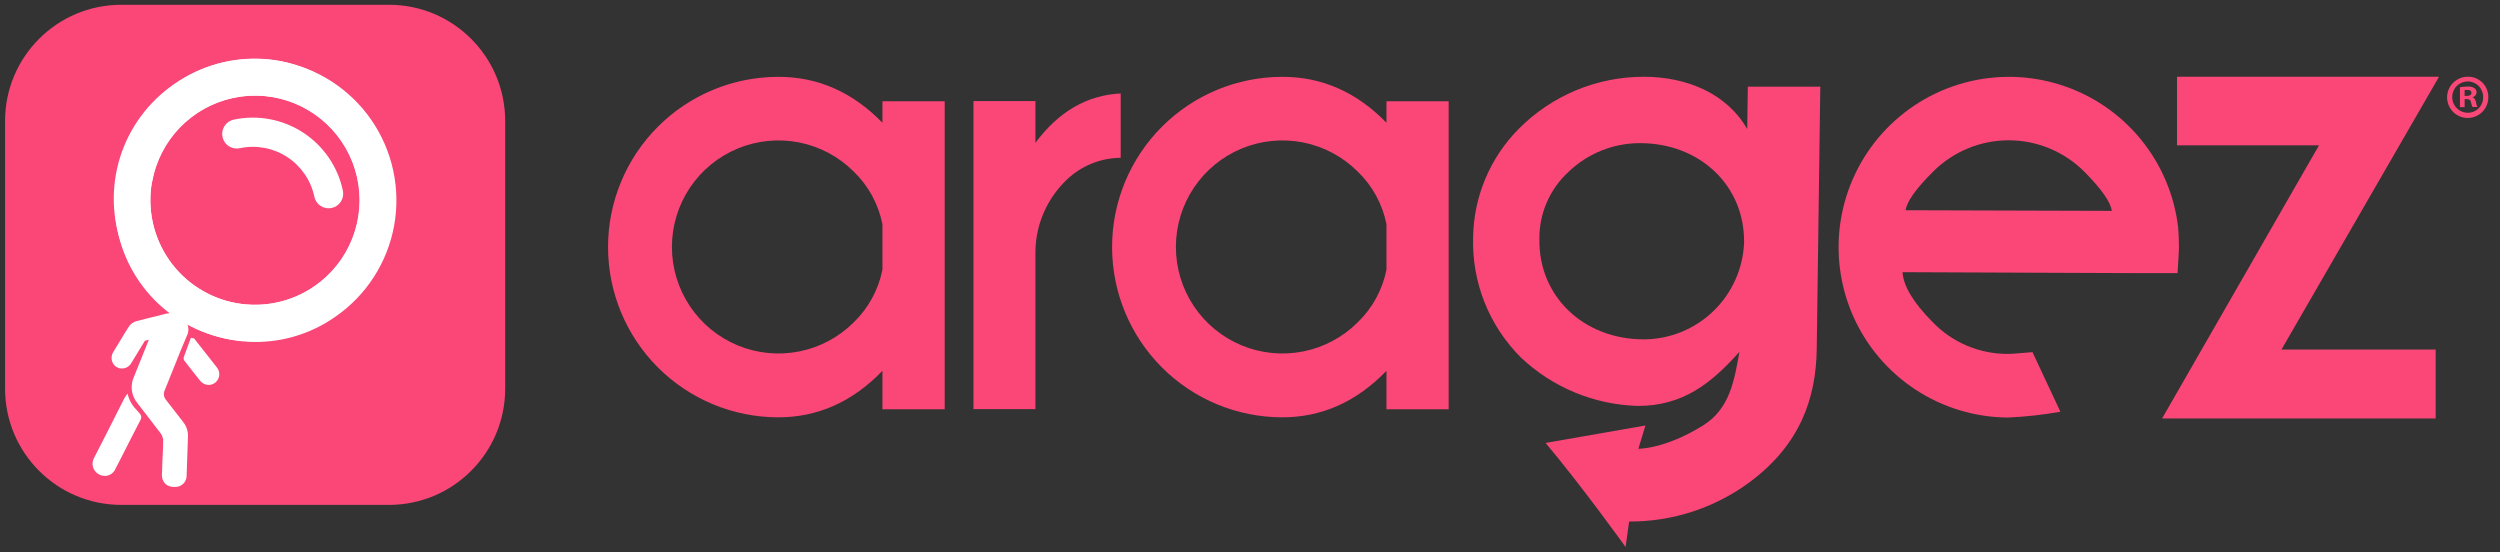
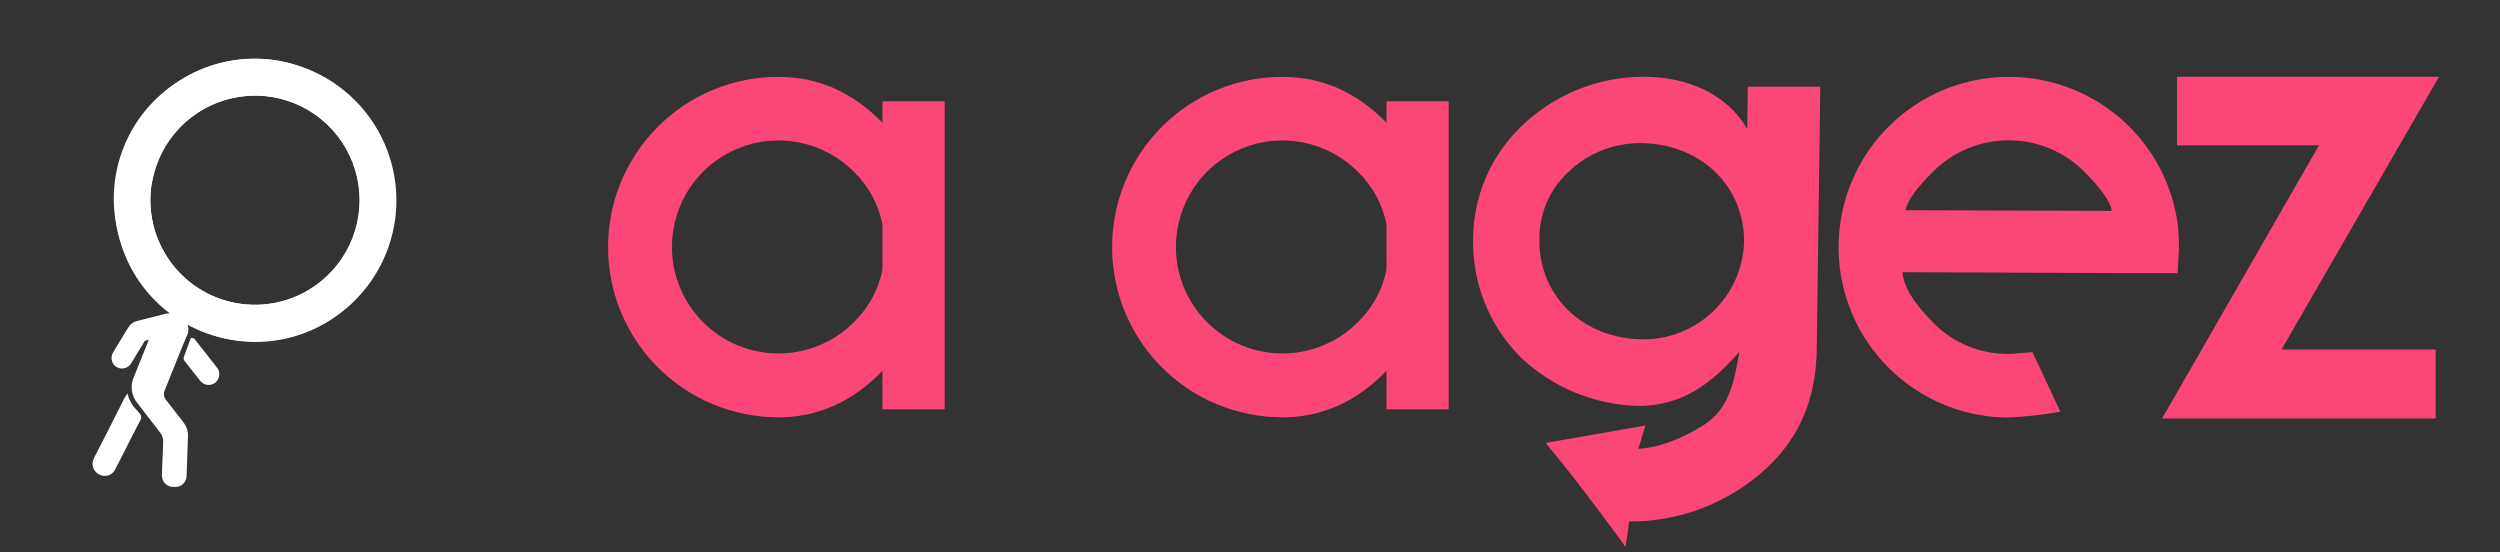
<svg xmlns="http://www.w3.org/2000/svg" width="163" height="36" viewBox="0 0 163 36" fill="none">
  <rect x="0" y="0" width="163" height="36" fill="#333333" stroke="none" />
  <g clip-path="url(#clip0_1924_18518)">
-     <path d="M25.359 0.311H7.909C3.723 0.311 0.33 3.704 0.33 7.89V25.34C0.33 29.526 3.723 32.919 7.909 32.919H25.359C29.545 32.919 32.938 29.526 32.938 25.34V7.89C32.938 3.704 29.545 0.311 25.359 0.311Z" fill="#FA4778" />
    <path d="M7.496 13.79C7.625 15.819 8.435 17.745 9.793 19.258C11.152 20.77 12.98 21.781 14.983 22.127C17.371 22.516 19.816 21.951 21.791 20.555C23.767 19.158 25.114 17.041 25.544 14.661C25.973 12.28 25.45 9.826 24.087 7.827C22.724 5.828 20.631 4.445 18.258 3.975C16.257 3.603 14.19 3.916 12.389 4.864C10.589 5.813 9.161 7.341 8.337 9.201L7.496 13.79ZM9.925 11.854C10.163 10.525 10.79 9.297 11.726 8.325C12.662 7.354 13.866 6.681 15.185 6.394C16.503 6.106 17.877 6.216 19.133 6.709C20.389 7.203 21.471 8.058 22.241 9.167C23.011 10.275 23.434 11.587 23.459 12.936C23.483 14.286 23.106 15.612 22.376 16.747C21.646 17.882 20.596 18.775 19.358 19.313C18.12 19.851 16.751 20.01 15.423 19.77C13.644 19.45 12.064 18.438 11.031 16.954C9.997 15.47 9.596 13.637 9.913 11.857L9.925 11.854Z" fill="white" />
-     <path d="M14.658 9.28C14.585 9.175 14.534 9.057 14.506 8.932C14.48 8.807 14.478 8.679 14.502 8.554C14.526 8.429 14.575 8.31 14.646 8.204C14.716 8.098 14.807 8.007 14.914 7.937C15.02 7.867 15.139 7.818 15.264 7.795C16.821 7.471 18.442 7.778 19.773 8.65C21.103 9.521 22.033 10.884 22.358 12.441C22.408 12.688 22.358 12.945 22.219 13.156C22.079 13.366 21.862 13.512 21.615 13.563C21.368 13.613 21.111 13.563 20.901 13.424C20.69 13.284 20.544 13.067 20.494 12.82C20.27 11.76 19.634 10.832 18.727 10.239C17.82 9.647 16.715 9.438 15.654 9.659C15.469 9.702 15.276 9.689 15.098 9.621C14.921 9.554 14.768 9.435 14.658 9.28Z" fill="white" />
    <path d="M10.679 20.031C12.204 21.379 14.14 22.173 16.174 22.283C18.206 22.394 20.217 21.816 21.88 20.641C22.876 19.951 23.725 19.07 24.38 18.051C25.035 17.032 25.484 15.894 25.699 14.702C25.914 13.51 25.893 12.287 25.635 11.103C25.378 9.919 24.89 8.798 24.2 7.802C23.509 6.807 22.629 5.958 21.61 5.302C20.591 4.647 19.453 4.199 18.261 3.984C15.853 3.549 13.371 4.088 11.361 5.483C9.68 6.632 8.435 8.314 7.829 10.257C7.222 12.2 7.289 14.292 8.018 16.192L10.679 20.031ZM11.024 16.95C10.251 15.843 9.825 14.531 9.799 13.181C9.772 11.831 10.148 10.503 10.876 9.367C11.605 8.23 12.655 7.335 13.893 6.796C15.13 6.256 16.5 6.096 17.829 6.336C19.158 6.575 20.386 7.204 21.357 8.142C22.328 9.08 22.999 10.286 23.285 11.605C23.571 12.925 23.458 14.3 22.962 15.556C22.466 16.811 21.608 17.891 20.497 18.659C19.014 19.686 17.184 20.082 15.408 19.763C13.633 19.443 12.056 18.433 11.024 16.954V16.95Z" fill="white" />
    <path d="M12.194 30.229C12.217 29.645 12.236 29.061 12.255 28.478C12.273 28.136 12.166 27.8 11.956 27.53L11.717 27.224C11.429 26.845 11.133 26.466 10.834 26.087C10.757 26 10.707 25.892 10.691 25.776C10.675 25.661 10.693 25.544 10.743 25.439C10.91 25.029 11.073 24.616 11.239 24.203C11.406 23.79 11.584 23.335 11.762 22.9L11.948 22.456C12.028 22.274 12.107 22.077 12.183 21.899C12.271 21.728 12.303 21.534 12.274 21.343C12.245 21.153 12.158 20.976 12.024 20.838C11.858 20.656 11.644 20.524 11.406 20.459C11.21 20.41 11.004 20.41 10.807 20.459C10.387 20.558 9.959 20.668 9.546 20.774L8.932 20.929C8.818 20.954 8.71 21.003 8.616 21.071C8.521 21.14 8.442 21.227 8.382 21.327L8.143 21.706C7.886 22.127 7.621 22.559 7.363 22.991C7.301 23.107 7.271 23.238 7.276 23.37C7.28 23.519 7.333 23.662 7.427 23.778C7.521 23.893 7.65 23.975 7.795 24.01C7.939 24.043 8.091 24.029 8.227 23.97C8.363 23.912 8.477 23.812 8.553 23.684L9 22.949C9.14 22.718 9.28 22.487 9.424 22.256V22.225L9.697 22.153V22.172L8.754 24.518C8.613 24.803 8.558 25.122 8.596 25.438C8.634 25.753 8.762 26.051 8.966 26.295C9.254 26.674 9.546 27.053 9.826 27.409L10.455 28.228C10.584 28.388 10.649 28.591 10.637 28.796C10.637 29.262 10.599 29.732 10.584 30.191C10.584 30.448 10.565 30.706 10.557 30.949C10.55 31.051 10.564 31.154 10.598 31.251C10.632 31.348 10.685 31.437 10.754 31.513C10.847 31.615 10.969 31.686 11.103 31.718C11.194 31.739 11.287 31.749 11.38 31.748C11.481 31.756 11.583 31.743 11.679 31.709C11.775 31.675 11.863 31.622 11.937 31.553C12.011 31.483 12.07 31.399 12.11 31.305C12.149 31.212 12.169 31.111 12.168 31.009L12.194 30.229Z" fill="white" />
    <path d="M9.114 26.966C9.049 26.886 8.981 26.811 8.913 26.735C8.684 26.511 8.508 26.239 8.397 25.939L8.31 25.655L8.151 25.905L8.128 25.935L8.098 25.985L7.674 26.826C7.168 27.836 6.654 28.847 6.131 29.857C6.08 29.95 6.048 30.051 6.038 30.156C6.027 30.261 6.037 30.367 6.068 30.468C6.099 30.569 6.151 30.663 6.219 30.743C6.287 30.824 6.371 30.89 6.465 30.937C6.559 30.989 6.662 31.02 6.769 31.029C6.876 31.038 6.983 31.024 7.084 30.988C7.185 30.952 7.278 30.895 7.355 30.821C7.432 30.747 7.493 30.658 7.533 30.558L7.977 29.694C8.356 28.936 8.761 28.152 9.159 27.383C9.2 27.318 9.217 27.242 9.209 27.166C9.201 27.091 9.167 27.02 9.114 26.966Z" fill="white" />
    <path d="M14.139 23.957L13.57 23.23L13.324 22.919L12.649 22.059L12.445 22.028L12.323 22.358C12.21 22.665 12.092 22.98 11.979 23.294C11.969 23.334 11.968 23.375 11.977 23.415C11.985 23.455 12.003 23.493 12.028 23.525L12.142 23.673C12.441 24.052 12.748 24.454 13.059 24.836C13.146 24.937 13.258 25.014 13.384 25.06L13.449 25.079C13.583 25.11 13.723 25.101 13.851 25.051C13.98 25.002 14.091 24.915 14.169 24.802C14.258 24.678 14.303 24.527 14.297 24.375C14.292 24.222 14.236 24.075 14.139 23.957Z" fill="white" />
    <path d="M124.045 17.746C124.098 18.648 124.751 19.732 126.004 20.997C126.64 21.66 127.406 22.187 128.253 22.544C129.1 22.901 130.011 23.081 130.93 23.074C131.176 23.074 131.707 23.029 132.518 22.96L134.337 26.845C133.201 27.047 132.053 27.173 130.9 27.224C128.76 27.207 126.671 26.574 124.883 25.399C123.096 24.224 121.685 22.558 120.821 20.601C119.958 18.643 119.678 16.478 120.015 14.366C120.352 12.253 121.293 10.283 122.723 8.692C124.153 7.101 126.012 5.957 128.077 5.397C130.142 4.837 132.325 4.886 134.362 5.537C136.4 6.188 138.207 7.413 139.565 9.066C140.923 10.719 141.775 12.729 142.018 14.855C142.052 15.279 142.067 15.711 142.067 16.151C142.067 16.336 142.037 16.886 141.976 17.807H139.074L124.045 17.746ZM137.687 13.748C137.615 13.18 137.024 12.331 135.906 11.202C135.261 10.553 134.494 10.037 133.65 9.685C132.805 9.332 131.9 9.15 130.985 9.147C130.07 9.145 129.163 9.322 128.317 9.67C127.471 10.018 126.702 10.53 126.053 11.175C124.936 12.282 124.334 13.126 124.245 13.707L137.687 13.748Z" fill="#FA4778" />
    <path d="M151.2 9.474H141.942V5.002H159.025L148.752 22.79H158.805V27.284H140.968L151.2 9.474Z" fill="#FA4778" />
    <path d="M57.535 8.003V6.601H61.594V26.686H57.535V24.177C55.585 26.198 53.322 27.209 50.745 27.209C47.801 27.209 44.978 26.039 42.896 23.958C40.815 21.876 39.645 19.053 39.645 16.109C39.645 13.165 40.815 10.342 42.896 8.261C44.978 6.179 47.801 5.01 50.745 5.01C53.322 5.005 55.585 6.003 57.535 8.003ZM57.535 17.583V14.62C57.275 13.312 56.622 12.114 55.663 11.187C54.692 10.216 53.454 9.556 52.107 9.288C50.76 9.021 49.364 9.159 48.095 9.685C46.826 10.211 45.742 11.101 44.979 12.243C44.216 13.386 43.809 14.728 43.809 16.102C43.809 17.475 44.216 18.818 44.979 19.96C45.742 21.102 46.826 21.992 48.095 22.518C49.364 23.044 50.76 23.182 52.107 22.915C53.454 22.648 54.692 21.987 55.663 21.017C56.622 20.089 57.275 18.891 57.535 17.583Z" fill="#FA4778" />
-     <path d="M67.51 9.311C69.025 7.272 70.878 6.2 73.069 6.094V10.289C71.759 10.299 70.503 10.809 69.556 11.713C68.925 12.313 68.419 13.033 68.068 13.829C67.716 14.626 67.527 15.485 67.51 16.355V26.674H63.47V6.59H67.51V9.311Z" fill="#FA4778" />
    <path d="M90.398 8.003V6.601H94.453V26.686H90.398V24.177C88.445 26.198 86.181 27.209 83.607 27.209C80.663 27.209 77.84 26.039 75.759 23.958C73.677 21.876 72.508 19.053 72.508 16.109C72.508 13.165 73.677 10.342 75.759 8.261C77.84 6.179 80.663 5.01 83.607 5.01C86.184 5.005 88.448 6.003 90.398 8.003ZM90.398 17.583V14.62C90.138 13.311 89.483 12.113 88.522 11.187C87.55 10.216 86.313 9.556 84.966 9.288C83.618 9.021 82.222 9.159 80.954 9.685C79.685 10.211 78.6 11.101 77.838 12.243C77.075 13.386 76.668 14.728 76.668 16.102C76.668 17.475 77.075 18.818 77.838 19.96C78.6 21.102 79.685 21.992 80.954 22.518C82.222 23.044 83.618 23.182 84.966 22.915C86.313 22.648 87.55 21.987 88.522 21.017C89.483 20.09 90.138 18.892 90.398 17.583Z" fill="#FA4778" />
    <path d="M114.097 31.422C111.82 33.112 109.055 34.018 106.219 34.003L105.988 35.663C105.988 35.663 103.146 31.706 100.774 28.88L107.28 27.743L106.822 29.259C106.822 29.259 108.531 29.296 111.035 27.743C112.794 26.648 113.078 24.794 113.411 22.938C111.562 25.011 109.724 26.466 106.78 26.466C103.936 26.385 101.221 25.259 99.155 23.302C98.127 22.274 97.32 21.047 96.785 19.695C96.251 18.343 96 16.895 96.048 15.442C96.093 12.806 97.153 10.29 99.008 8.416C100.076 7.333 101.35 6.473 102.755 5.887C104.16 5.302 105.667 5.002 107.189 5.006C109.974 5.006 112.597 6.097 113.919 8.416L113.957 5.65H118.683L118.451 22.756C118.406 25.924 117.398 28.967 114.097 31.422ZM106.935 9.333C105.184 9.328 103.5 10.008 102.244 11.228C101.641 11.786 101.162 12.465 100.839 13.221C100.516 13.976 100.355 14.791 100.368 15.613C100.319 19.296 103.214 22.127 107.189 22.127C108.882 22.117 110.505 21.454 111.721 20.277C112.937 19.099 113.651 17.497 113.715 15.806C113.752 12.088 110.819 9.333 106.935 9.333Z" fill="#FA4778" />
-     <path d="M162.239 6.306C162.247 6.574 162.175 6.839 162.032 7.066C161.888 7.293 161.68 7.471 161.434 7.579C161.188 7.687 160.916 7.719 160.652 7.67C160.388 7.622 160.144 7.496 159.952 7.308C159.761 7.12 159.63 6.879 159.576 6.616C159.522 6.353 159.549 6.08 159.651 5.832C159.754 5.584 159.929 5.372 160.153 5.225C160.377 5.077 160.64 4.999 160.909 5.002C161.082 5 161.253 5.032 161.414 5.097C161.574 5.161 161.721 5.257 161.844 5.378C161.968 5.499 162.066 5.643 162.134 5.802C162.202 5.962 162.237 6.133 162.239 6.306ZM159.885 6.306C159.882 6.442 159.906 6.578 159.956 6.705C160.006 6.832 160.08 6.947 160.176 7.045C160.271 7.143 160.385 7.22 160.511 7.273C160.637 7.325 160.772 7.352 160.909 7.352C161.042 7.351 161.174 7.323 161.297 7.27C161.42 7.217 161.531 7.14 161.623 7.044C161.716 6.947 161.788 6.833 161.836 6.709C161.884 6.584 161.906 6.451 161.901 6.317C161.901 6.05 161.795 5.793 161.606 5.604C161.417 5.415 161.161 5.309 160.893 5.309C160.626 5.309 160.37 5.415 160.181 5.604C159.992 5.793 159.885 6.05 159.885 6.317V6.306ZM160.693 6.984H160.389V5.684C160.555 5.66 160.722 5.648 160.89 5.646C161.046 5.628 161.204 5.664 161.337 5.749C161.381 5.781 161.416 5.823 161.44 5.872C161.464 5.921 161.475 5.975 161.473 6.029C161.468 6.104 161.439 6.174 161.389 6.23C161.34 6.287 161.274 6.325 161.2 6.34C161.329 6.378 161.394 6.484 161.432 6.658C161.447 6.769 161.48 6.876 161.53 6.976H161.212C161.159 6.877 161.123 6.769 161.106 6.658C161.083 6.522 161.003 6.461 160.837 6.461H160.693V6.984ZM160.693 6.253H160.837C161.003 6.253 161.14 6.196 161.14 6.059C161.14 5.923 161.053 5.862 160.859 5.862C160.804 5.856 160.748 5.856 160.693 5.862V6.253Z" fill="#FA4778" />
  </g>
  <defs>
    <clipPath id="clip0_1924_18518">
      <rect width="162.568" height="36" fill="white" />
    </clipPath>
  </defs>
</svg>